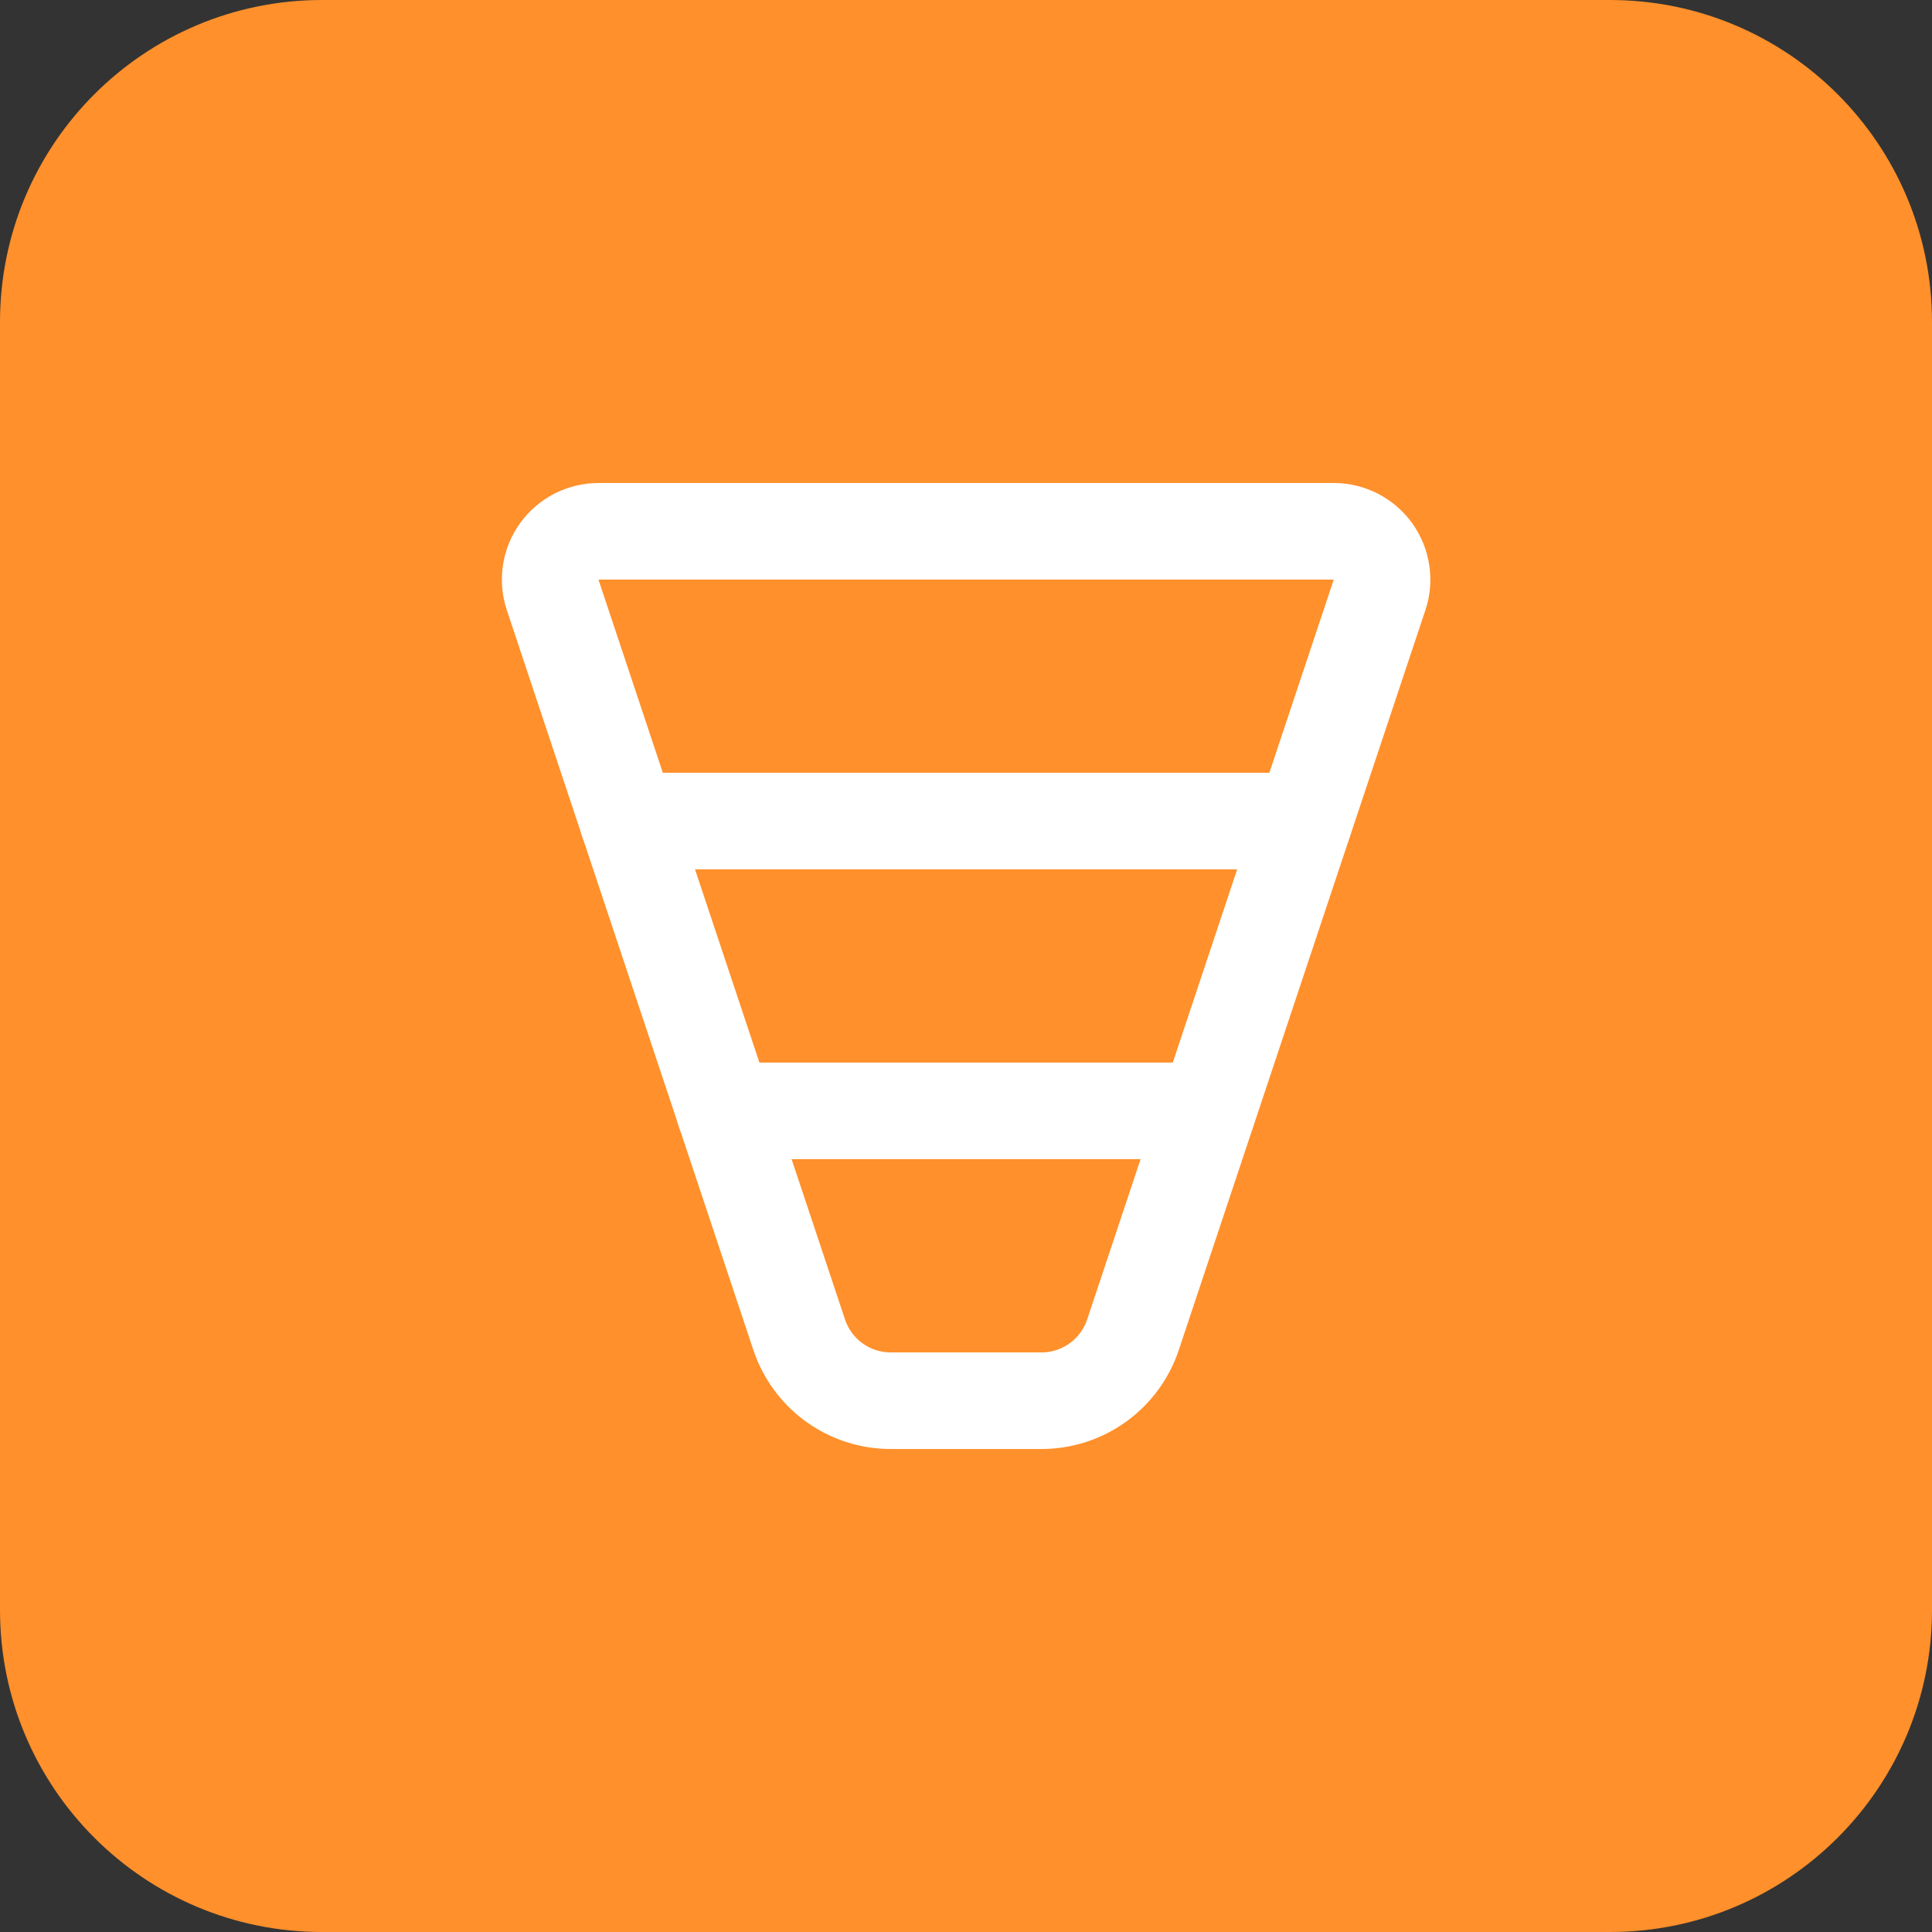
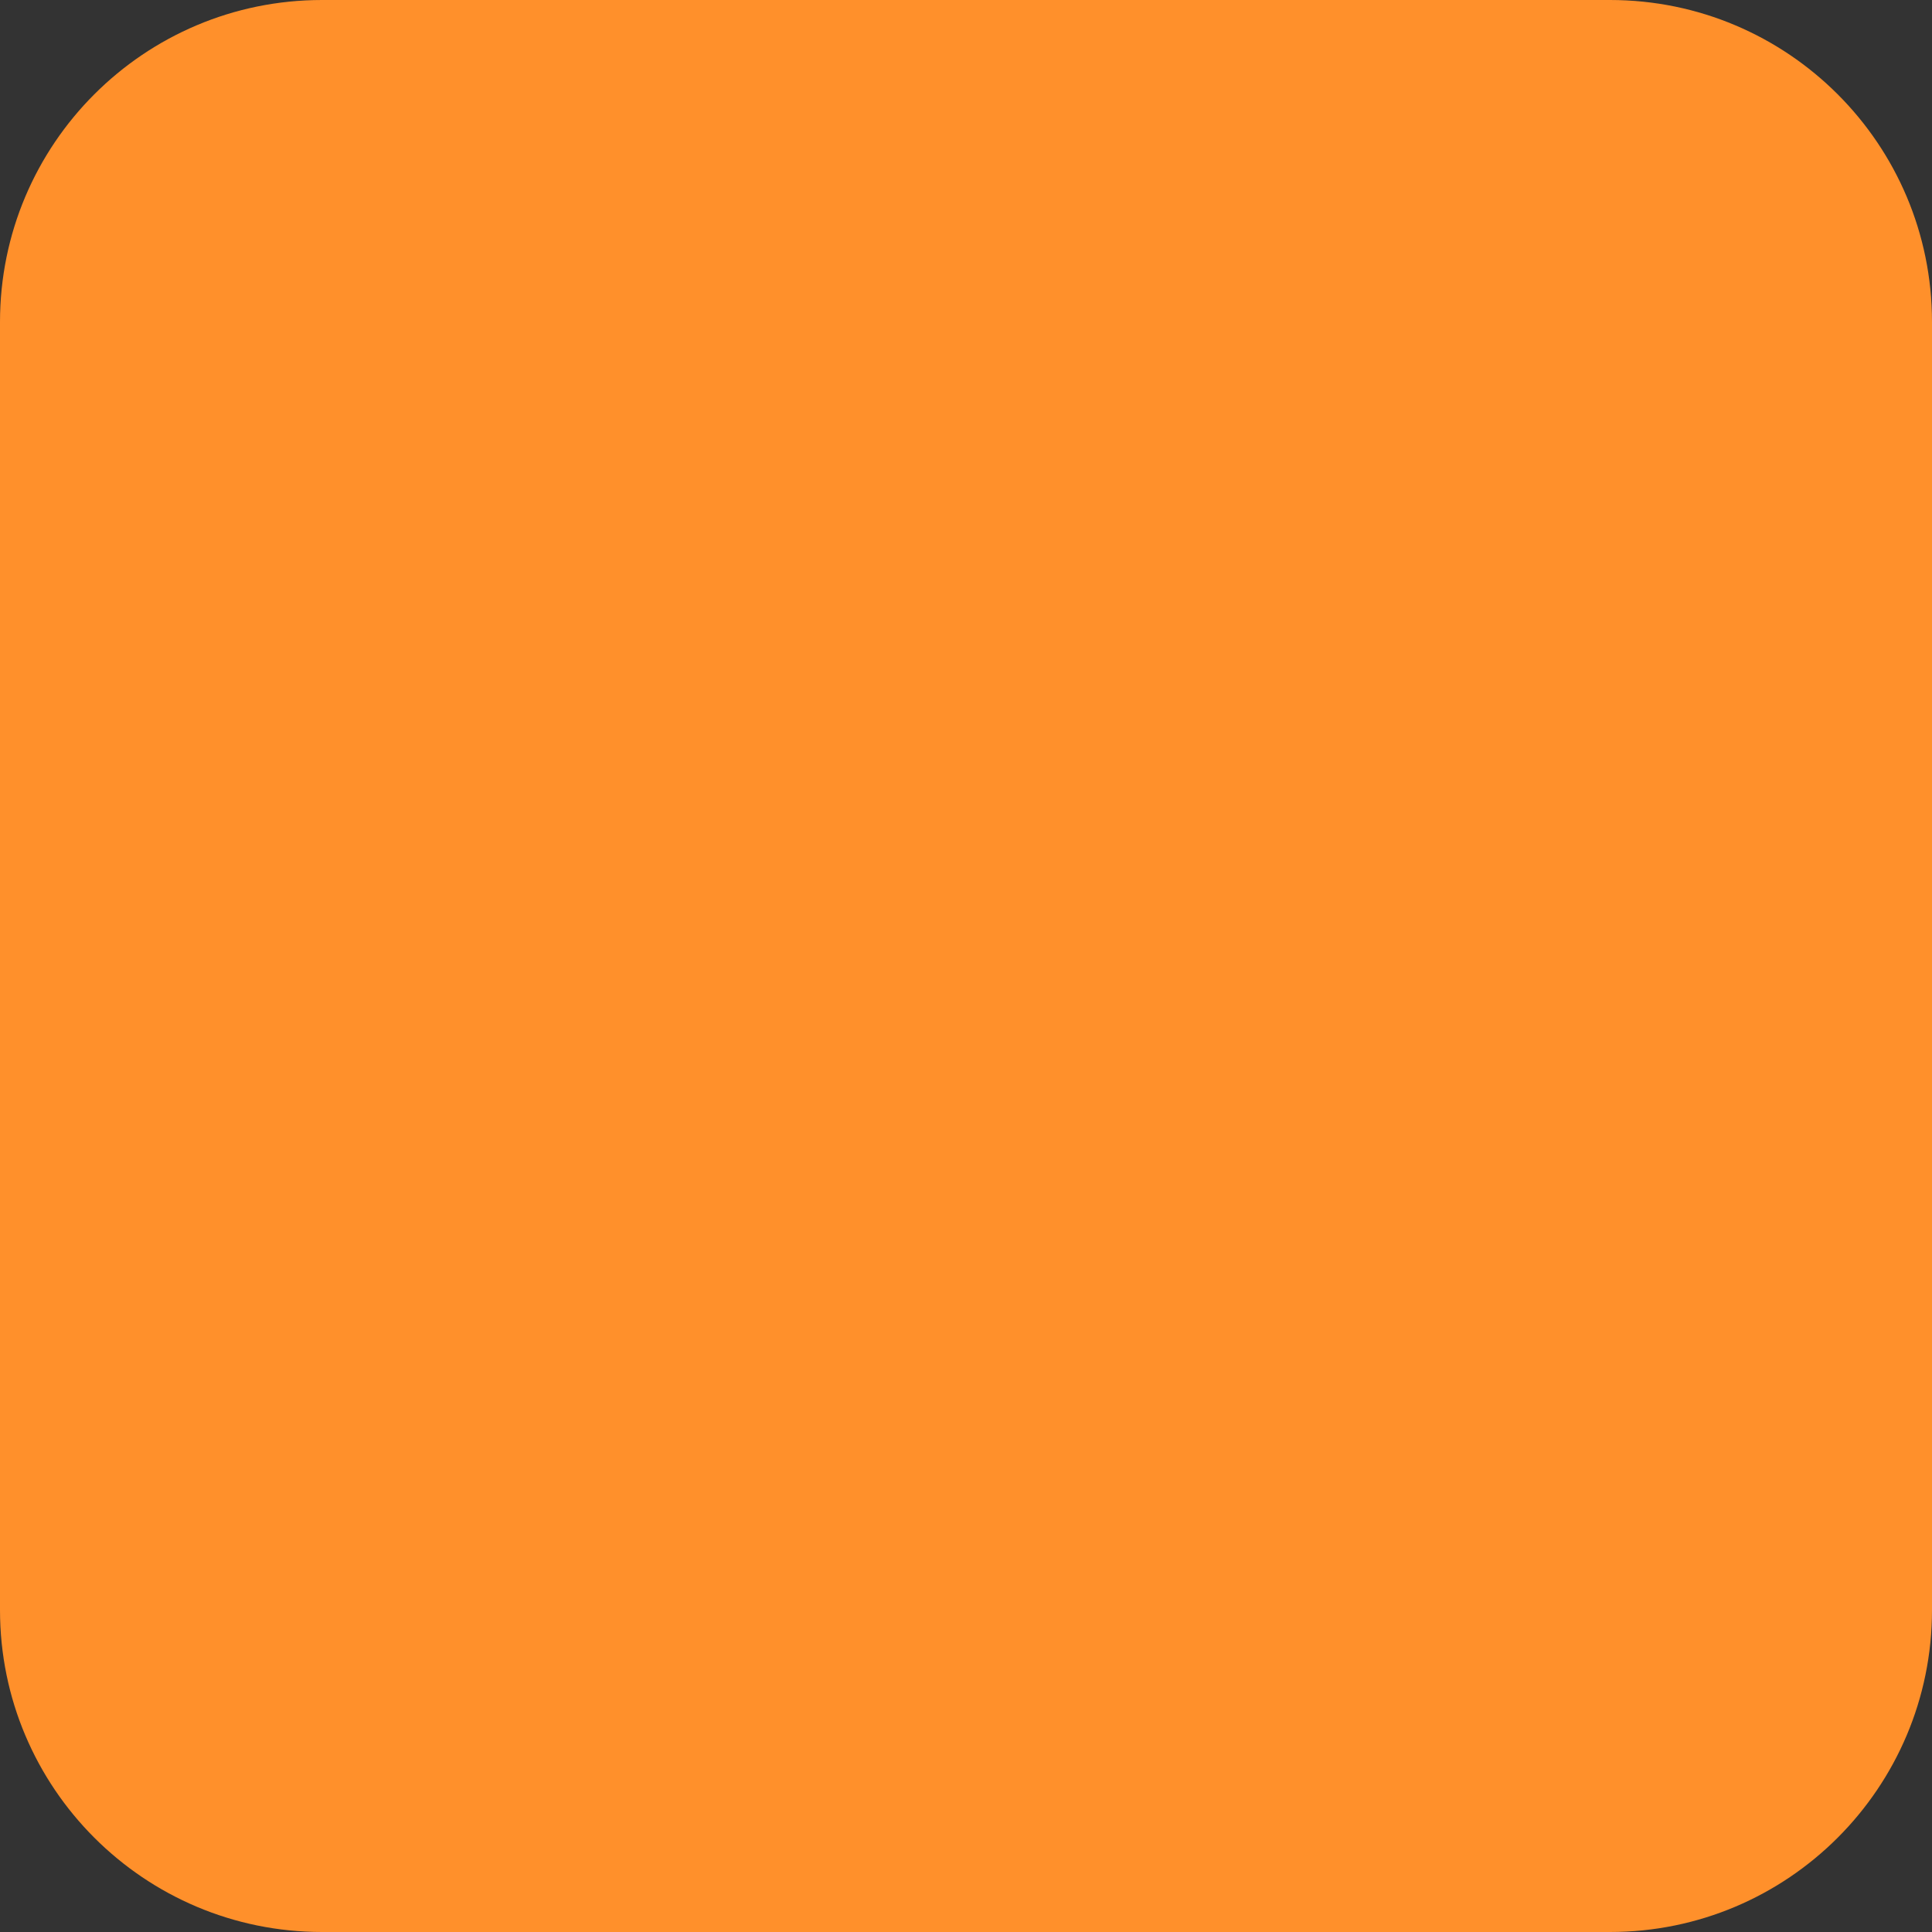
<svg xmlns="http://www.w3.org/2000/svg" width="36" height="36" viewBox="0 0 36 36" fill="none">
  <rect x="0" y="0" width="36" height="36" fill="#333333" stroke="none" />
  <path d="M0 6C0 2.686 2.686 0 6 0H30C33.314 0 36 2.686 36 6V30C36 33.314 33.314 36 30 36H6C2.686 36 0 33.314 0 30V6Z" fill="#FF902B" />
  <g clip-path="url(#clip0_8270_1497)">
    <path d="M11.15 9.9H24.853C24.996 9.9 25.136 9.934 25.263 9.999C25.39 10.065 25.5 10.159 25.583 10.274C25.666 10.39 25.721 10.524 25.742 10.665C25.764 10.806 25.752 10.95 25.706 11.085L21.112 24.869C20.993 25.228 20.763 25.54 20.457 25.761C20.15 25.982 19.782 26.101 19.404 26.1H16.599C16.221 26.101 15.853 25.982 15.546 25.761C15.24 25.54 15.011 25.228 14.891 24.869L10.298 11.085C10.253 10.95 10.24 10.806 10.262 10.665C10.283 10.524 10.338 10.39 10.421 10.275C10.504 10.159 10.614 10.065 10.74 10C10.867 9.935 11.007 9.901 11.15 9.9Z" stroke="white" stroke-width="1.8" stroke-linecap="round" stroke-linejoin="round" />
    <path d="M11.699 15.299H24.299" stroke="white" stroke-width="1.8" stroke-linecap="round" stroke-linejoin="round" />
    <path d="M13.499 20.699H22.499" stroke="white" stroke-width="1.8" stroke-linecap="round" stroke-linejoin="round" />
  </g>
  <defs>
    <clipPath id="clip0_8270_1497">
-       <rect width="21.6" height="21.6" fill="white" transform="translate(7.2 7.2)" />
-     </clipPath>
+       </clipPath>
  </defs>
</svg>